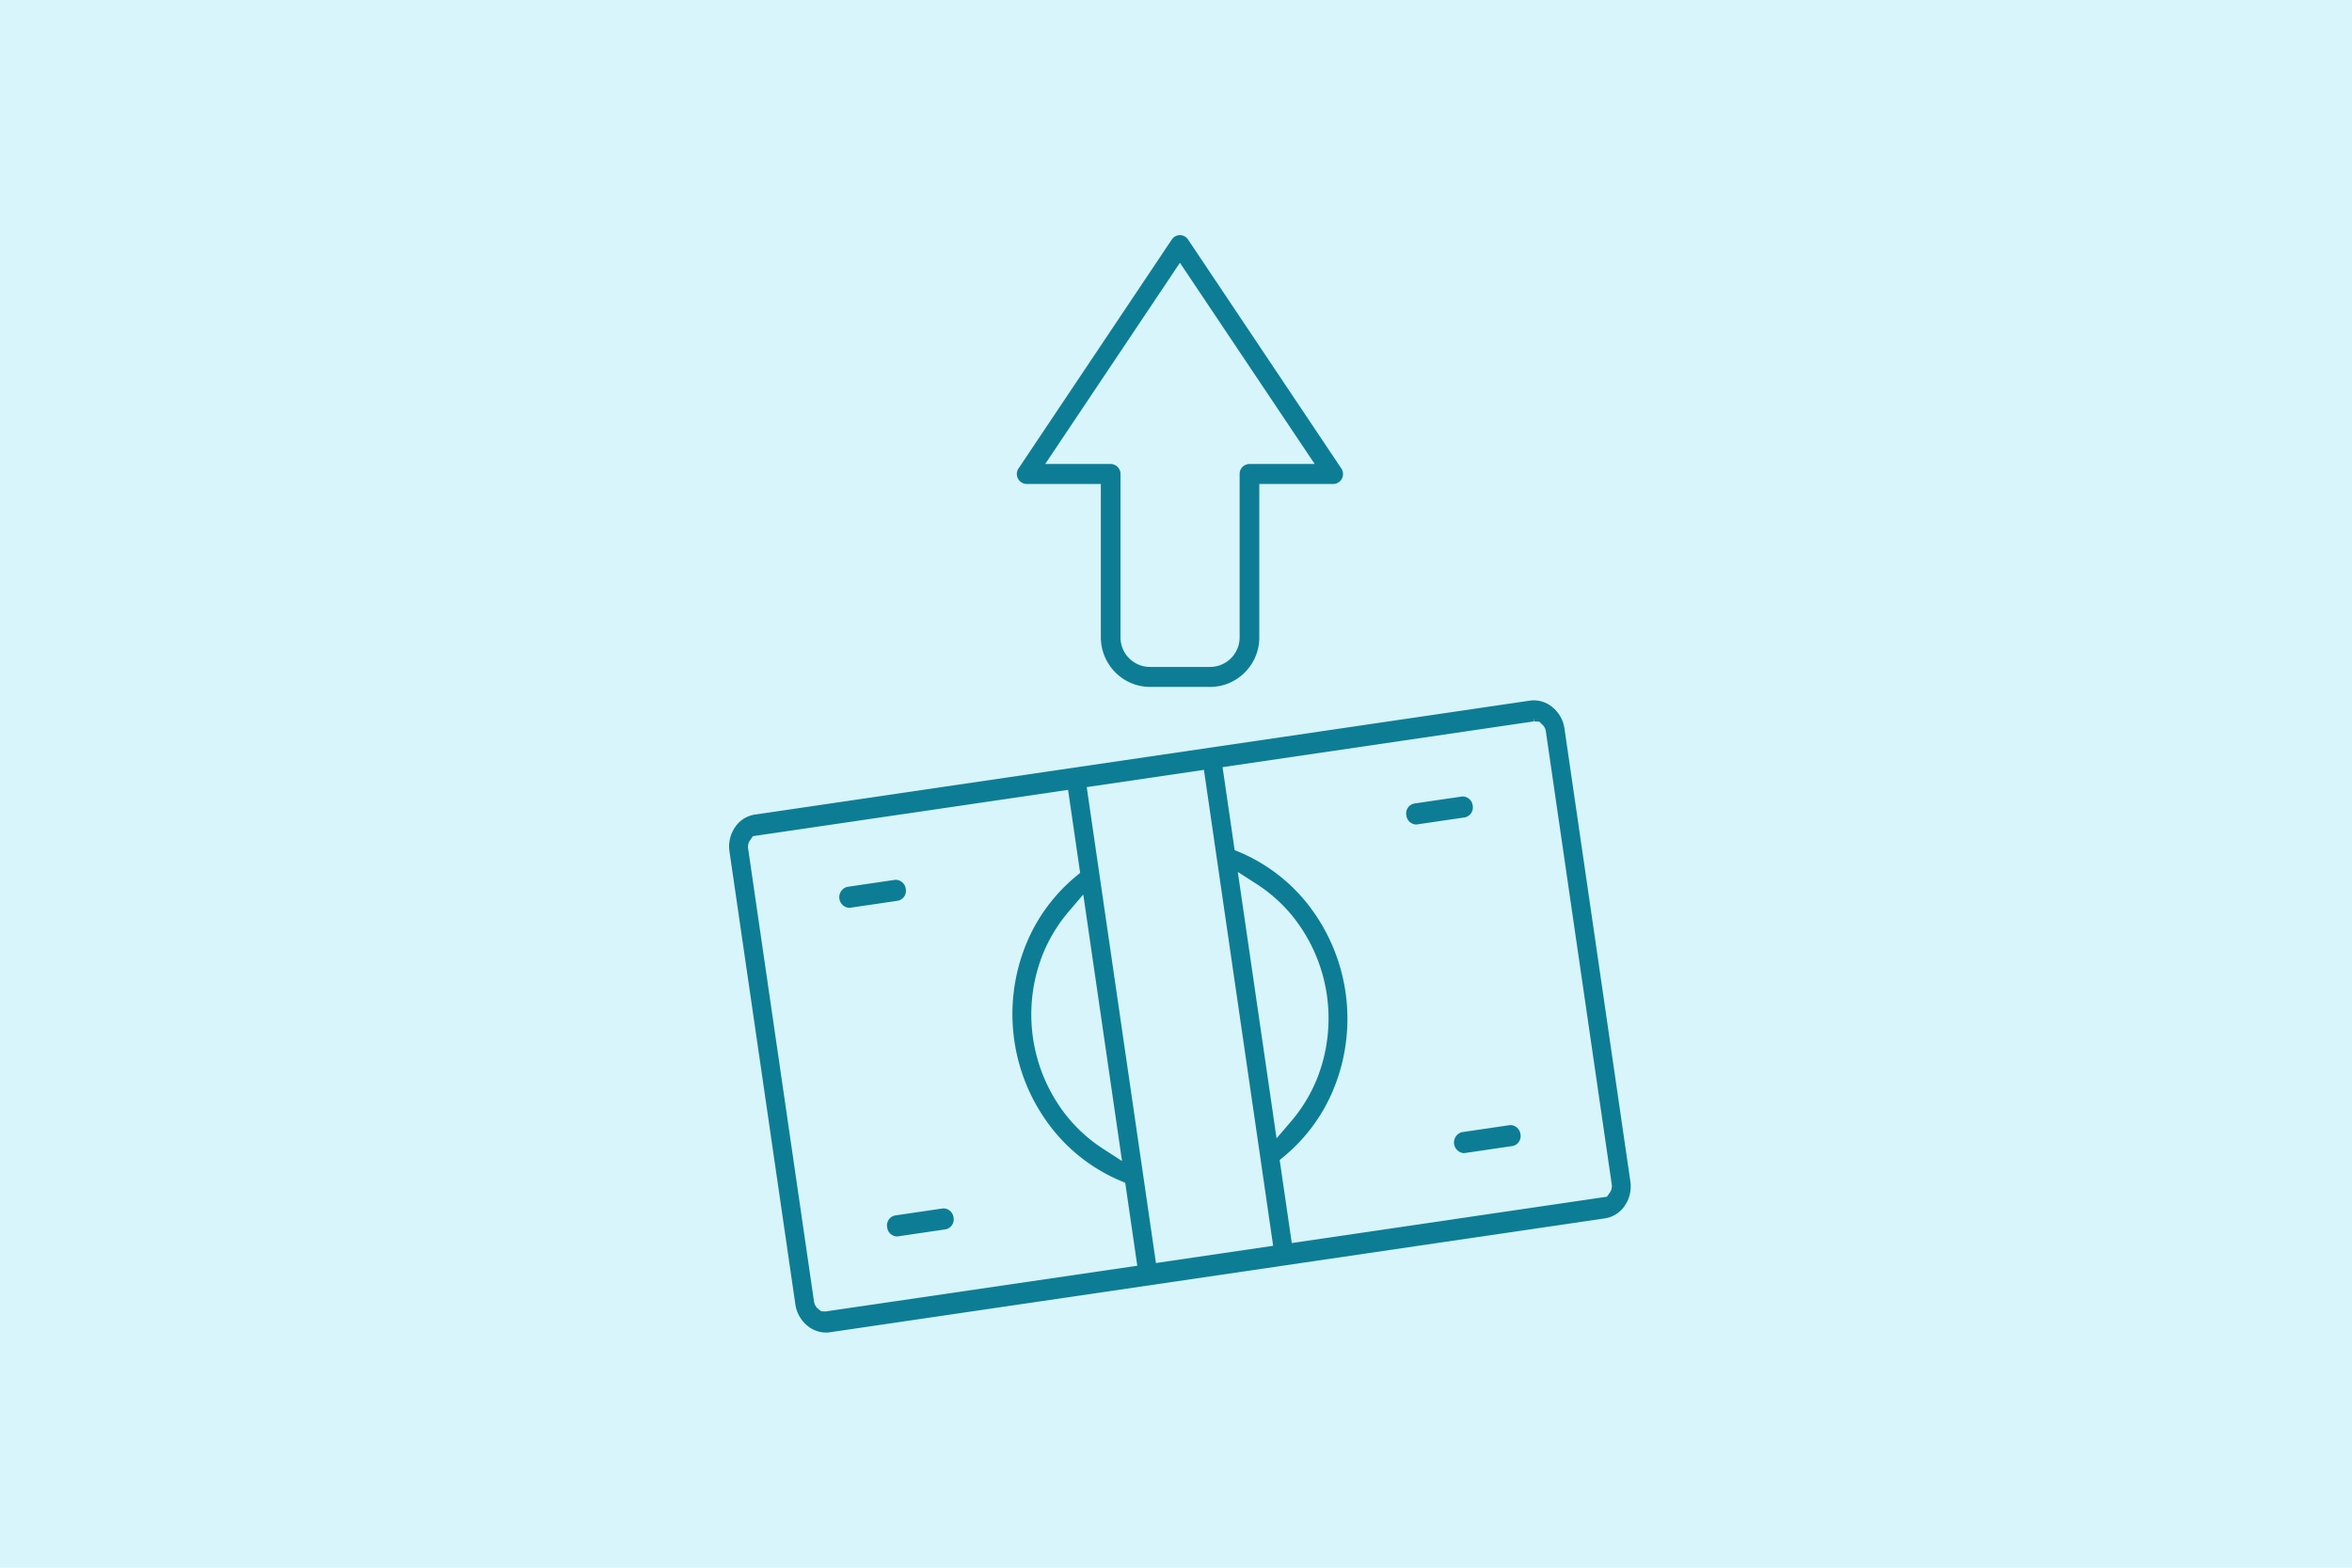
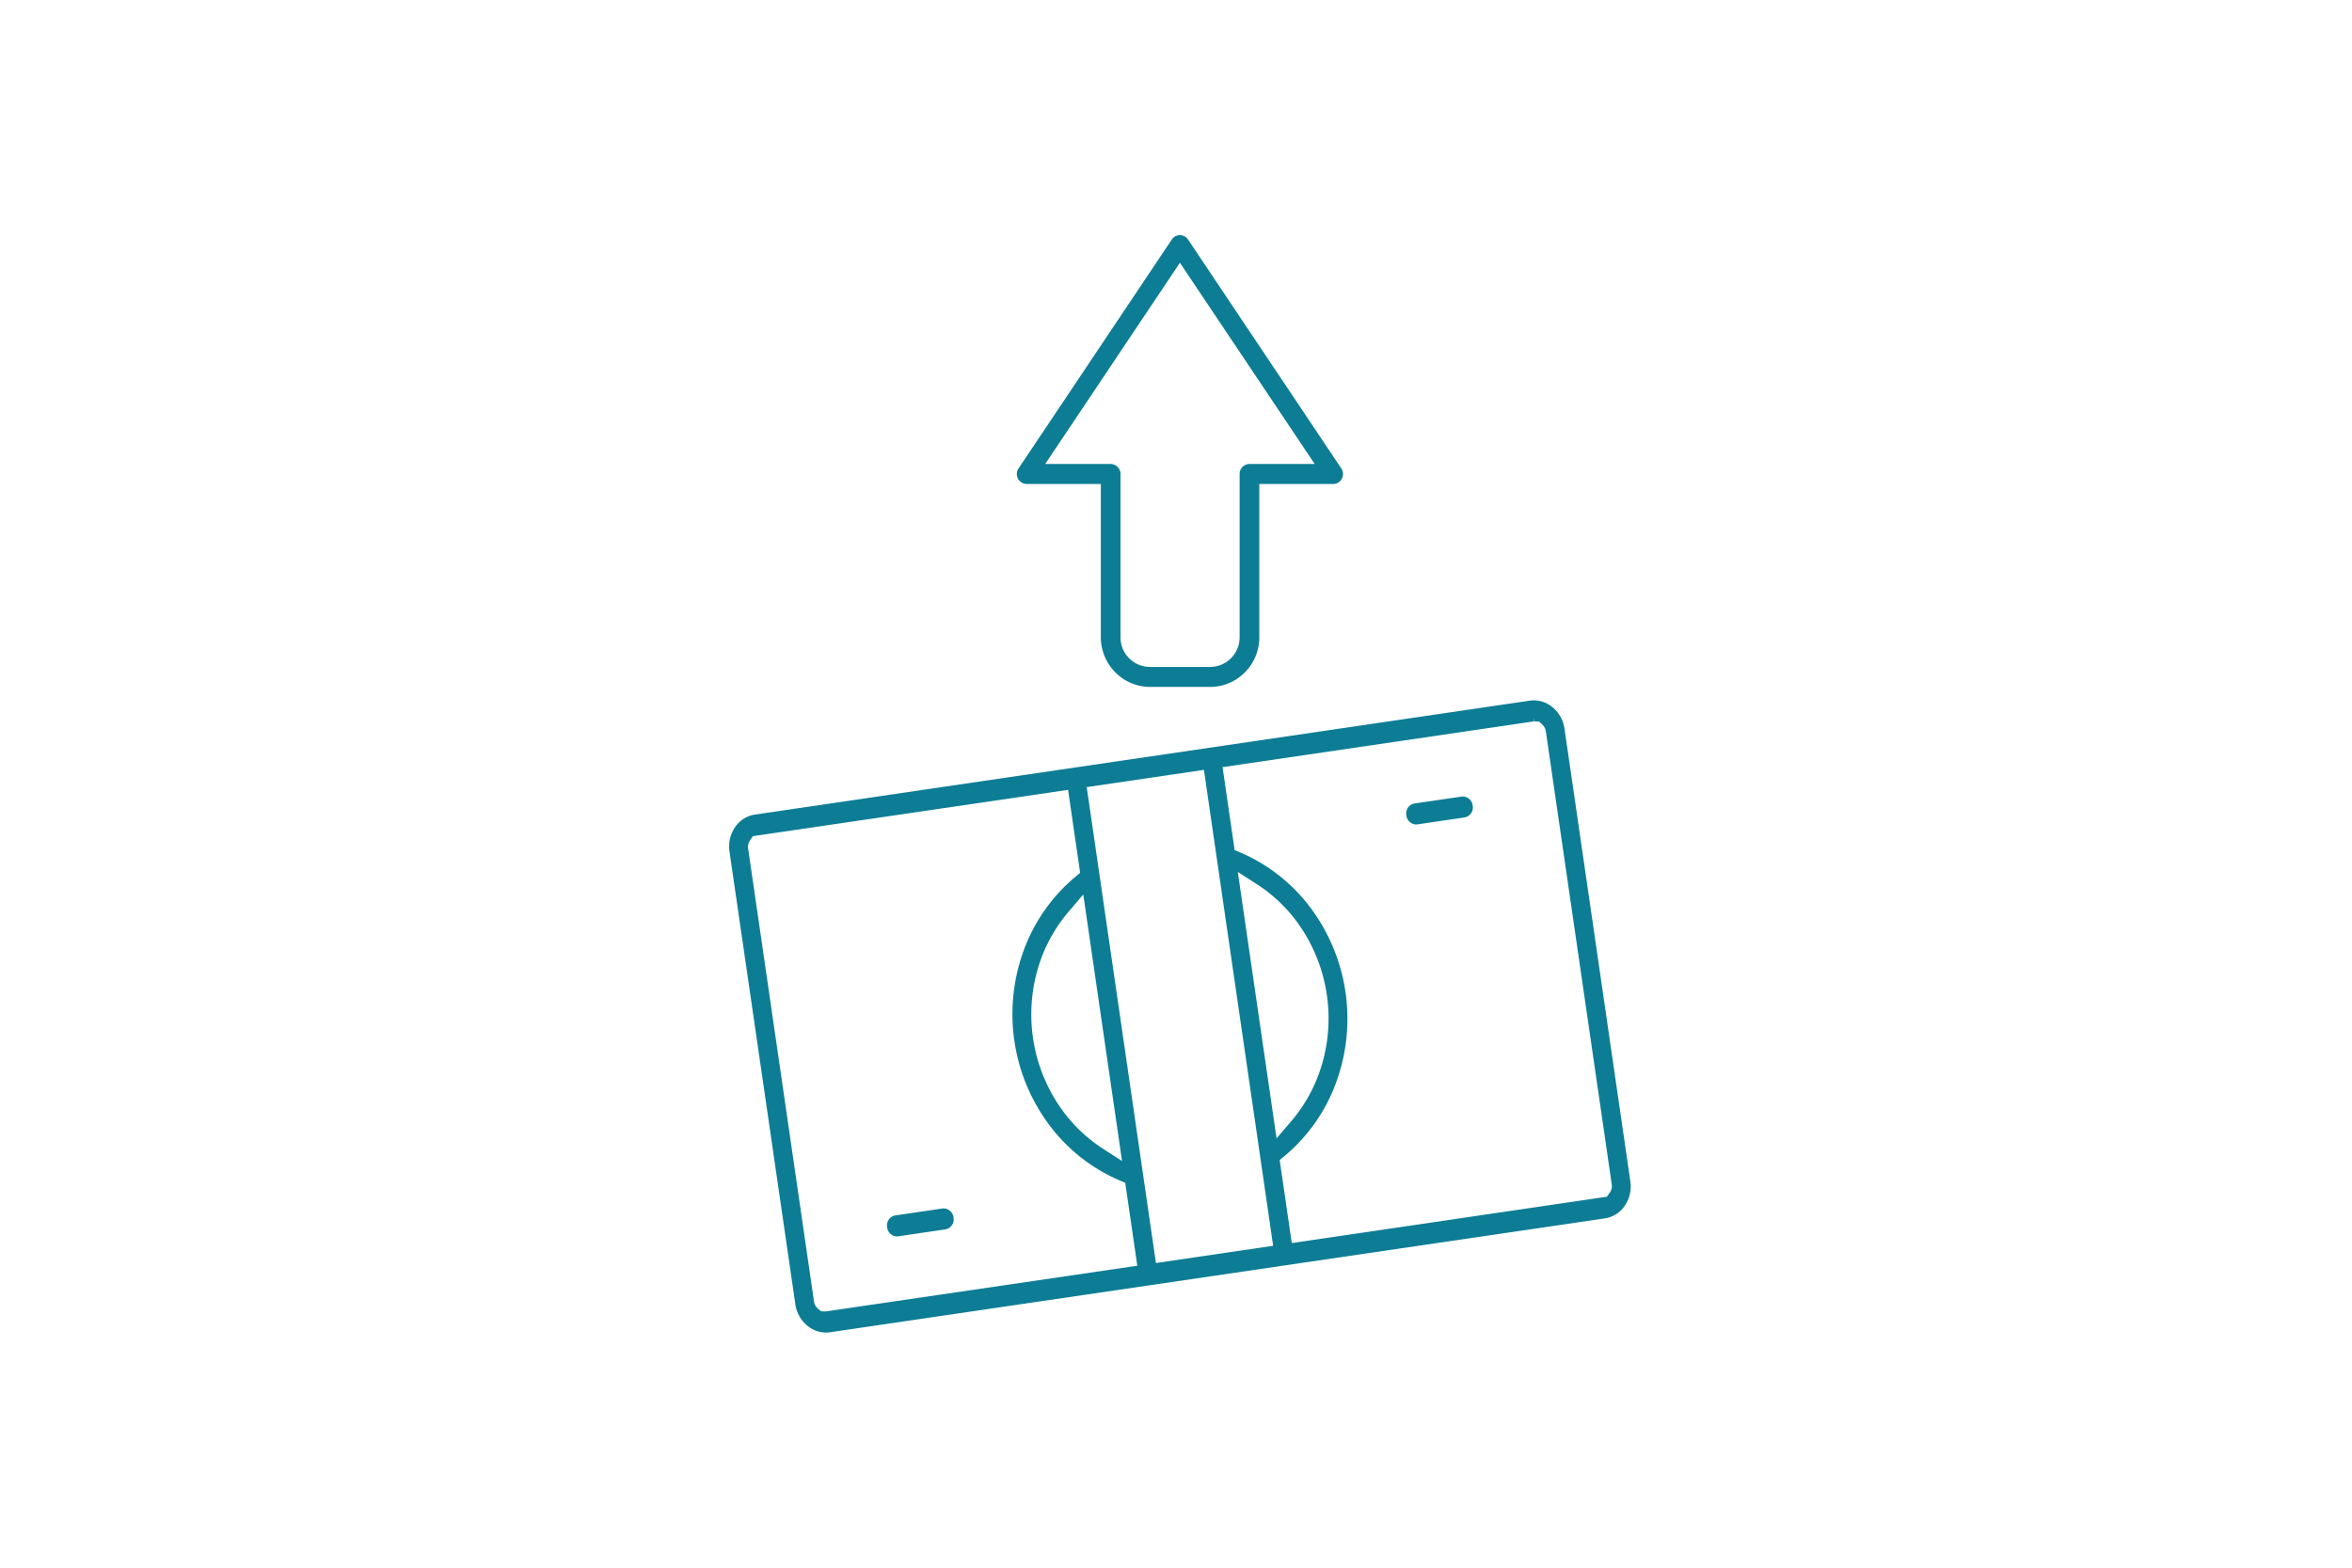
<svg xmlns="http://www.w3.org/2000/svg" width="300" height="200" viewBox="0 0 300 200">
  <defs>
    <clipPath id="clip-path">
      <rect id="長方形_2081" data-name="長方形 2081" width="115" height="140" fill="#0d7d95" />
    </clipPath>
  </defs>
  <g id="グループ_8310" data-name="グループ 8310" transform="translate(-760 -2125)">
-     <rect id="長方形_2046" data-name="長方形 2046" width="300" height="200" transform="translate(760 2125)" fill="#d7f5fb" />
    <g id="グループ_8250" data-name="グループ 8250" transform="translate(853 2155)">
      <g id="グループ_8249" data-name="グループ 8249" clip-path="url(#clip-path)">
-         <path id="パス_4661" data-name="パス 4661" d="M99.637,113.536c-.036,0-.036,0-6.162.9a1.363,1.363,0,0,0,.217,2.675l.129-.008,6.116-.9a1.294,1.294,0,0,0,1-1.513,1.324,1.324,0,0,0-1.3-1.157" fill="#0d7d95" fill-rule="evenodd" />
        <path id="パス_4662" data-name="パス 4662" d="M94.844,72.767a1.307,1.307,0,0,0-1.3-1.155c-.037,0-.037,0-6.162.9a1.286,1.286,0,0,0-1,1.51A1.3,1.3,0,0,0,87.6,75.187l.126-.007,6.115-.9a1.289,1.289,0,0,0,1-1.514" fill="#0d7d95" fill-rule="evenodd" />
-         <path id="パス_4663" data-name="パス 4663" d="M15.285,85.819l.126-.007,6.116-.9a1.289,1.289,0,0,0,1-1.514,1.306,1.306,0,0,0-1.3-1.155c-.037,0-.037,0-6.163.9a1.363,1.363,0,0,0,.22,2.675" fill="#0d7d95" fill-rule="evenodd" />
        <path id="パス_4664" data-name="パス 4664" d="M20.16,126.581a1.3,1.3,0,0,0,1.218,1.162l.129-.009,6.116-.9a1.294,1.294,0,0,0,1-1.513,1.308,1.308,0,0,0-1.3-1.157c-.036,0-.036,0-6.162.9a1.289,1.289,0,0,0-1,1.513" fill="#0d7d95" fill-rule="evenodd" />
        <path id="パス_4665" data-name="パス 4665" d="M114.953,120.716l-8.4-57.754a4.318,4.318,0,0,0-1.567-2.769,3.726,3.726,0,0,0-2.337-.845,3.534,3.534,0,0,0-.511.037L3.266,73.921a3.7,3.7,0,0,0-2.5,1.6,4.34,4.34,0,0,0-.719,3.114l8.4,57.754a4.321,4.321,0,0,0,1.569,2.77,3.725,3.725,0,0,0,2.332.844,3.273,3.273,0,0,0,.513-.038l98.874-14.535a3.716,3.716,0,0,0,2.5-1.6,4.351,4.351,0,0,0,.716-3.115M102.714,62.035l.61.024.361.339a1.508,1.508,0,0,1,.492.924l8.4,57.755a1.461,1.461,0,0,1-.2,1.008l-.411.587-40.2,5.911-1.541-10.59.556-.459a22.081,22.081,0,0,0,6.321-8.6A23.658,23.658,0,0,0,73.65,85.155a22.009,22.009,0,0,0-8.5-6.421l-.67-.28L62.939,67.869l39.714-5.838-.063-.423ZM11.391,137.011a1.491,1.491,0,0,1-.566-.985L2.427,78.27a1.461,1.461,0,0,1,.2-1.008l.407-.587,40.2-5.908,1.54,10.589-.555.459a22.1,22.1,0,0,0-6.319,8.6,23.63,23.63,0,0,0,3.456,23.776,22.048,22.048,0,0,0,8.5,6.423l.669.282,1.538,10.581-39.766,5.835-.543-.025Zm36.341-20.43a19.7,19.7,0,0,1-4.631-4.154,20.826,20.826,0,0,1-3.03-20.835,19.9,19.9,0,0,1,3.249-5.306l1.853-2.168,4.943,34Zm27.2-8.826a19.79,19.79,0,0,1-3.254,5.309l-1.852,2.161L64.884,81.241l2.382,1.528A19.611,19.611,0,0,1,71.9,86.922a20.82,20.82,0,0,1,3.03,20.833M69.39,128.933l-14.948,2.2L45.613,70.417l14.949-2.2Z" fill="#0d7d95" fill-rule="evenodd" />
        <path id="パス_4666" data-name="パス 4666" d="M37.955,31.744h9.458V51.31a6.36,6.36,0,0,0,1.854,4.473,6.211,6.211,0,0,0,4.422,1.85h7.662a6.213,6.213,0,0,0,4.429-1.85,6.3,6.3,0,0,0,1.845-4.473V31.744h7.708l1.721,0a1.256,1.256,0,0,0,.691-.212,1.28,1.28,0,0,0,.343-1.766L58.551.581a1.3,1.3,0,0,0-.357-.367A1.221,1.221,0,0,0,57.5,0a1.249,1.249,0,0,0-1.037.56L36.978,29.671a1.276,1.276,0,0,0,.977,2.073M65.116,30.47V51.31a3.774,3.774,0,0,1-3.765,3.774H53.689a3.764,3.764,0,0,1-3.767-3.774V30.47a1.267,1.267,0,0,0-1.255-1.275h-8.35L57.5,3.523l17.19,25.672H66.369a1.266,1.266,0,0,0-1.253,1.275" fill="#0d7d95" fill-rule="evenodd" />
      </g>
    </g>
  </g>
</svg>